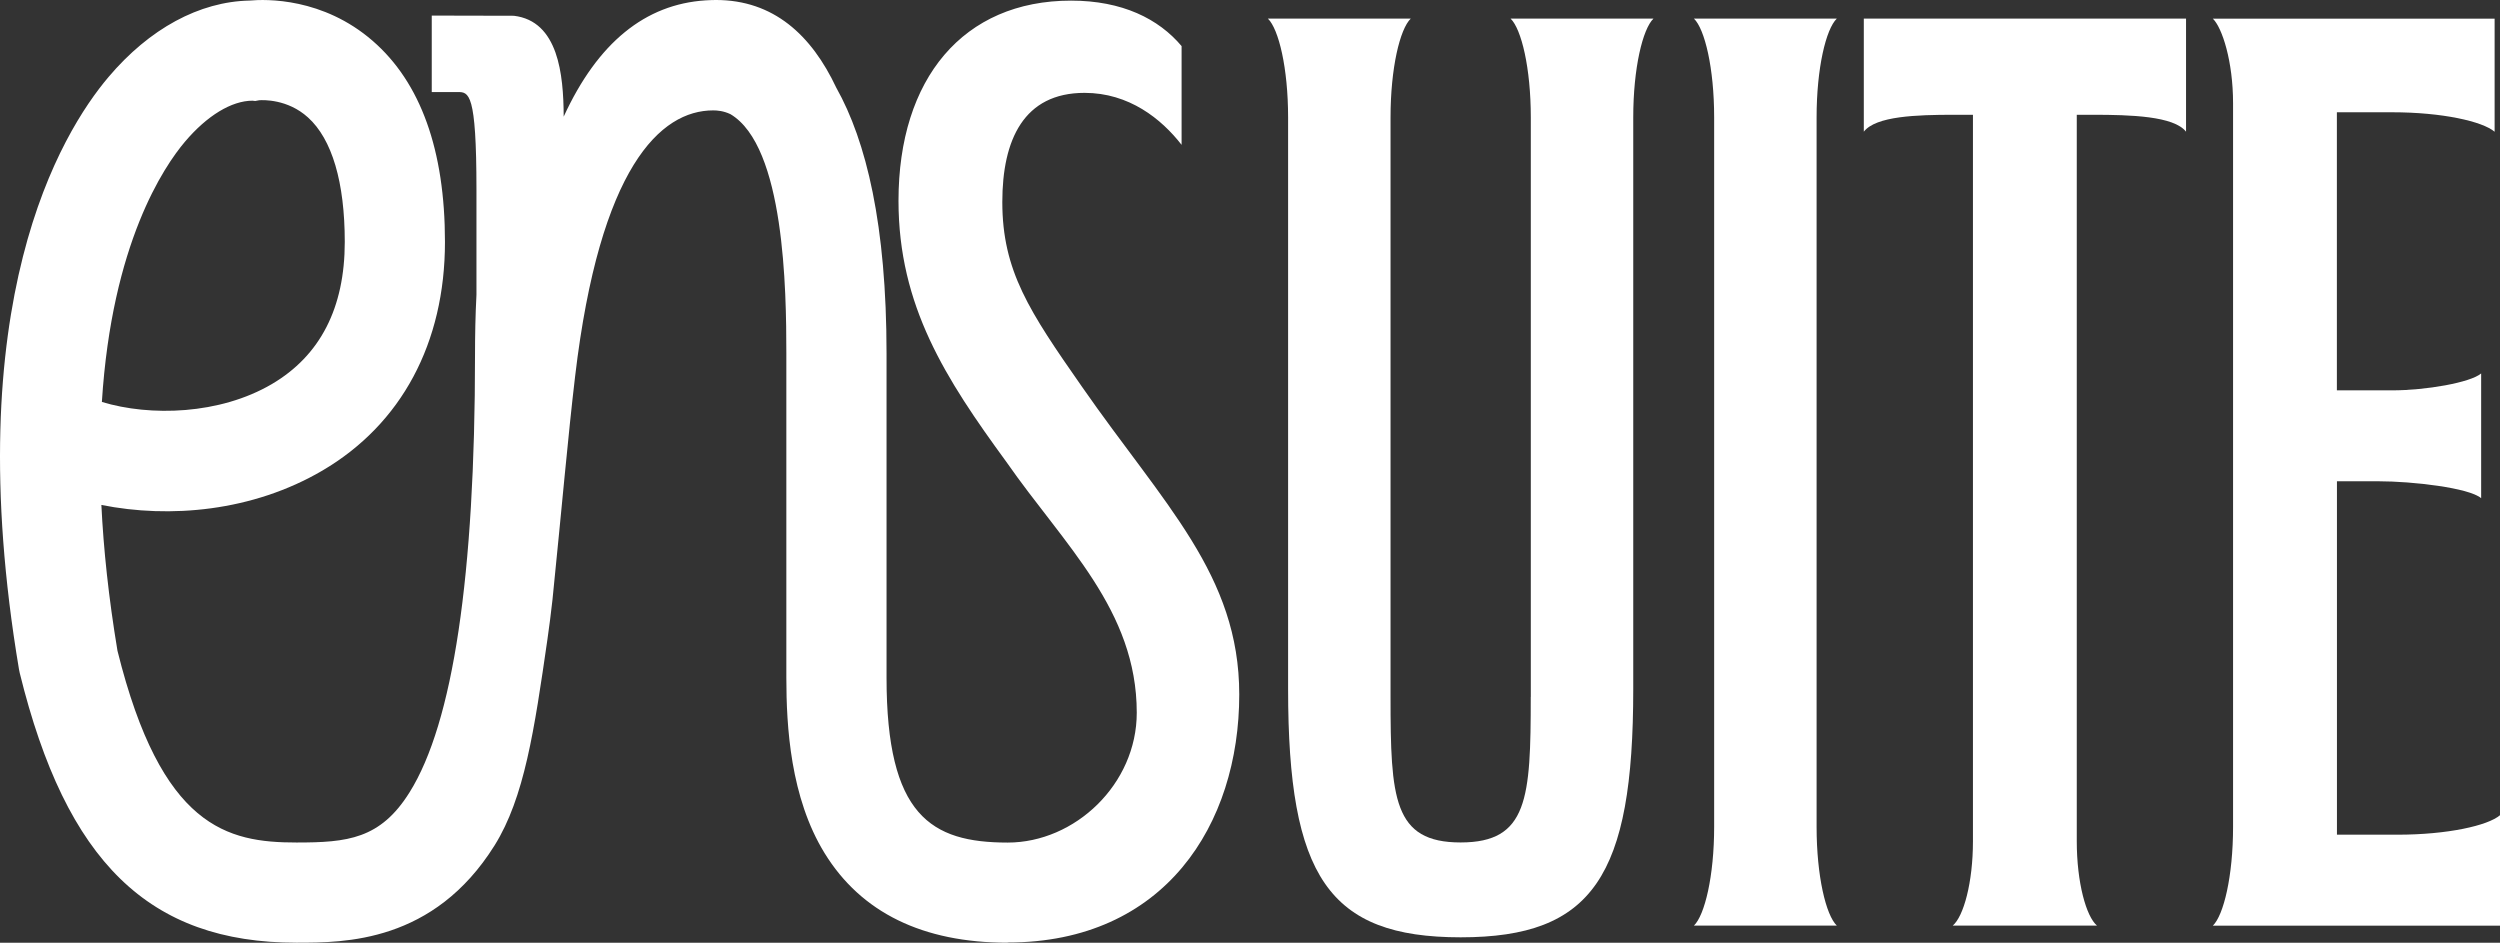
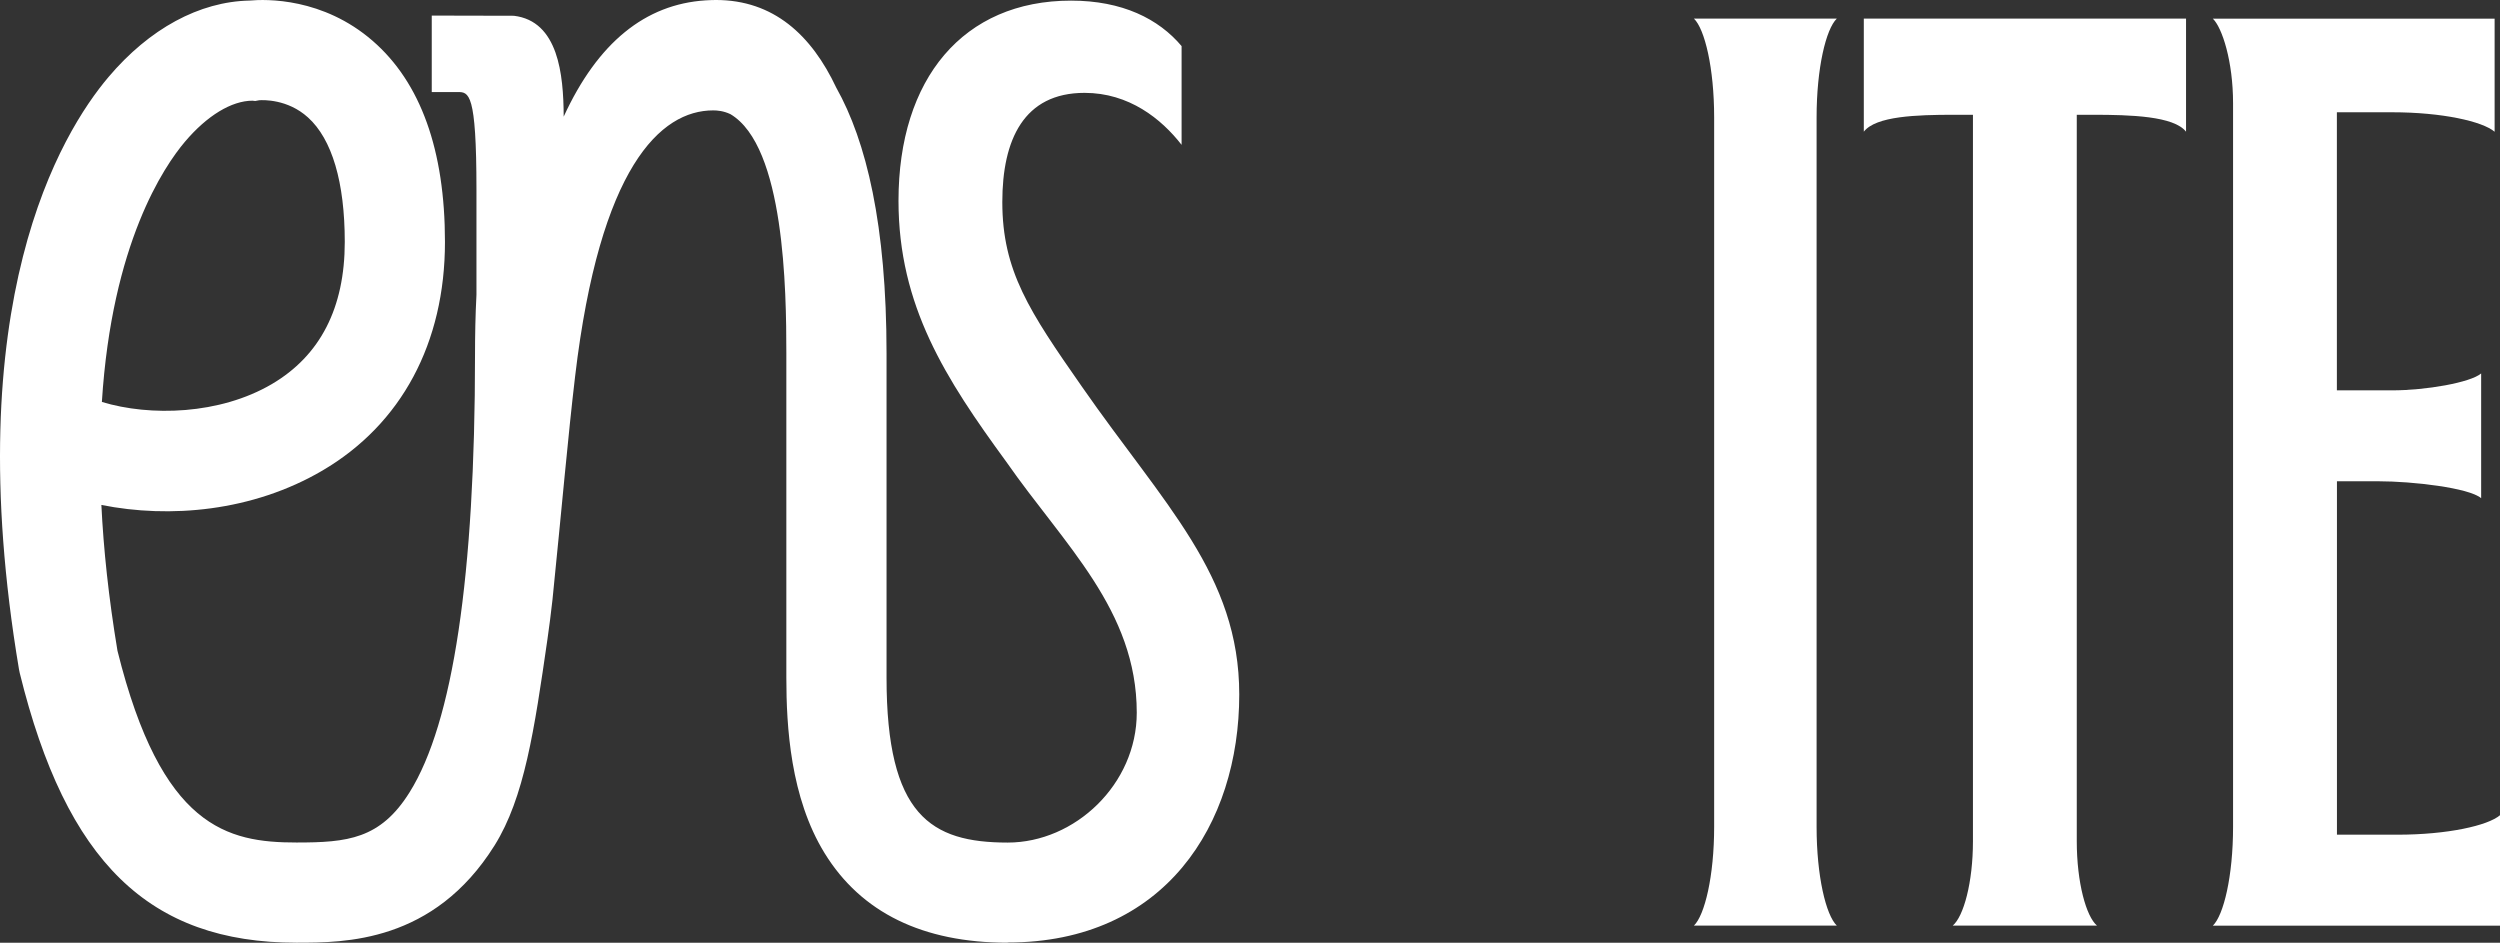
<svg xmlns="http://www.w3.org/2000/svg" id="Laag_2" data-name="Laag 2" viewBox="0 0 399.25 150.55">
  <rect x="0" y="0" width="399.25" height="150.55" fill="#333333" stroke="none" />
  <defs>
    <style>
      .cls-1 {
        fill: none;
      }

      .cls-2 {
        fill: #fff;
      }
    </style>
  </defs>
  <g id="LOGO">
    <g>
      <g>
-         <path class="cls-2" d="M244.47,111.3V18.75c0-7.89-1.5-14.11-3.23-15.78h22.82c-1.72,1.66-3.23,7.89-3.23,15.78v91.3c0,29.88-6.46,39.64-27.56,39.64s-27.56-9.75-27.56-39.64V18.75c0-7.89-1.5-14.11-3.23-15.78h22.82c-1.73,1.66-3.23,7.89-3.23,15.78v92.55c0,16.19.43,23.24,11.19,23.24s11.2-7.05,11.2-23.24Z" />
        <path class="cls-2" d="M270.52,2.97h22.82c-1.73,1.66-3.23,7.89-3.23,15.78v113.3c0,7.88,1.5,14.11,3.23,15.77h-22.82c1.72-1.66,3.23-7.88,3.23-15.77V18.75c0-7.89-1.5-14.11-3.23-15.78Z" />
        <path class="cls-2" d="M315.08,134.33V18.33h-3.01c-6.03,0-12.49.21-14.42,2.7V2.97h51.46v18.06c-1.94-2.49-8.83-2.7-14.86-2.7h-2.59v116c0,6.64,1.51,12.04,3.23,13.49h-23.04c1.73-1.45,3.23-6.85,3.23-13.49Z" />
        <path class="cls-2" d="M373.2,133.3h9.69c7.97,0,14.42-1.45,16.36-3.11v17.64h-45.86c1.72-1.66,3.23-7.88,3.23-15.77V16.47c0-6.64-1.72-12.03-3.23-13.49h45v18.06c-1.94-1.66-8.39-3.11-16.36-3.11h-8.83v44.41h8.83c5.38,0,12.49-1.24,14.21-2.7v19.92c-1.94-1.66-10.98-2.7-16.36-2.7h-6.67v56.44Z" />
      </g>
      <path class="cls-1" d="M43.41,61.34c7.73-4.54,11.65-12.18,11.65-22.7,0-9.54-2.03-16.42-5.88-19.89-3.26-2.95-7.18-2.78-7.79-2.74l-.64.12-.42-.05c-3.34,0-7.27,2.39-10.79,6.55-3.35,3.96-11.67,16.22-13.27,41.56,7.72,2.35,18.83,2.03,27.14-2.85Z" />
      <path class="cls-2" d="M172.77,61.73c-8.4-12.03-12.7-18.47-12.7-29.47,0-9.96,3.44-17.43,13.13-17.43,7.11,0,12.27,4.15,15.5,8.3V7.36c-3.66-4.35-9.47-7.26-17.65-7.26-17.22,0-27.56,12.45-27.56,31.96,0,16.8,7.53,28.43,17.23,41.71,9.25,13.28,20.82,23.65,20.82,40.05,0,11.41-9.85,20.74-20.62,20.74h0c-12.25-.01-19.34-4.31-19.34-26.34v-51.78c0-20.5-3.22-33.88-8.03-42.44-3.96-8.4-10.01-14-19.23-14-.55,0-1.1.03-1.65.06-9.61.62-17.21,6.73-22.65,18.57-.01-3.49-.25-7.23-1.31-10.23-1.11-3.12-3.1-5.46-6.65-5.88l-13.11-.03v12.21h4.11c1.82,0,3.03,0,3.03,15.58v16.8c-.17,3.27-.23,6.49-.23,9.59,0,35.27-3.51,58.78-10.45,69.86-4.67,7.48-9.94,8.02-18.05,8.02-11.06,0-21.58-2.35-28.6-30.62-1.42-8.53-2.23-16.28-2.57-23.29,10.88,2.18,24.13,1.07,35.32-5.5,12.61-7.41,19.55-20.37,19.55-36.5,0-14.66-3.88-25.46-11.54-32.11C51.56-.38,42.51-.15,39.87.09c-8.02.16-16,4.48-22.54,12.21C9.76,21.24-6.79,48.37,3.03,106.88l.12.59c7.43,30.2,20.65,43.08,44.21,43.08,7.66,0,21.9,0,31.62-15.53,4.76-7.62,6.35-18.39,8.45-32.95.29-2.02.56-4.12.8-6.28,1.53-15.05,2.47-26.01,3.62-35.72,3.95-33.38,13.62-42.44,22.05-42.44.67,0,1.64.08,2.75.6,8.66,5.14,8.93,28.11,8.93,38.21v51.78c0,7.78.64,19.14,6.11,28.03,5.84,9.49,15.68,14.3,29.23,14.3v-.03c25.11,0,36.99-18.86,36.99-39.61,0-19.09-12.01-30.29-25.14-49.18ZM29.54,22.63c3.52-4.16,7.45-6.55,10.79-6.55l.42.05.64-.12c.61-.04,4.53-.21,7.79,2.74,3.85,3.47,5.88,10.35,5.88,19.89,0,10.52-3.92,18.16-11.65,22.7-8.31,4.88-19.42,5.2-27.14,2.85,1.6-25.34,9.92-37.6,13.27-41.56Z" />
    </g>
  </g>
</svg>